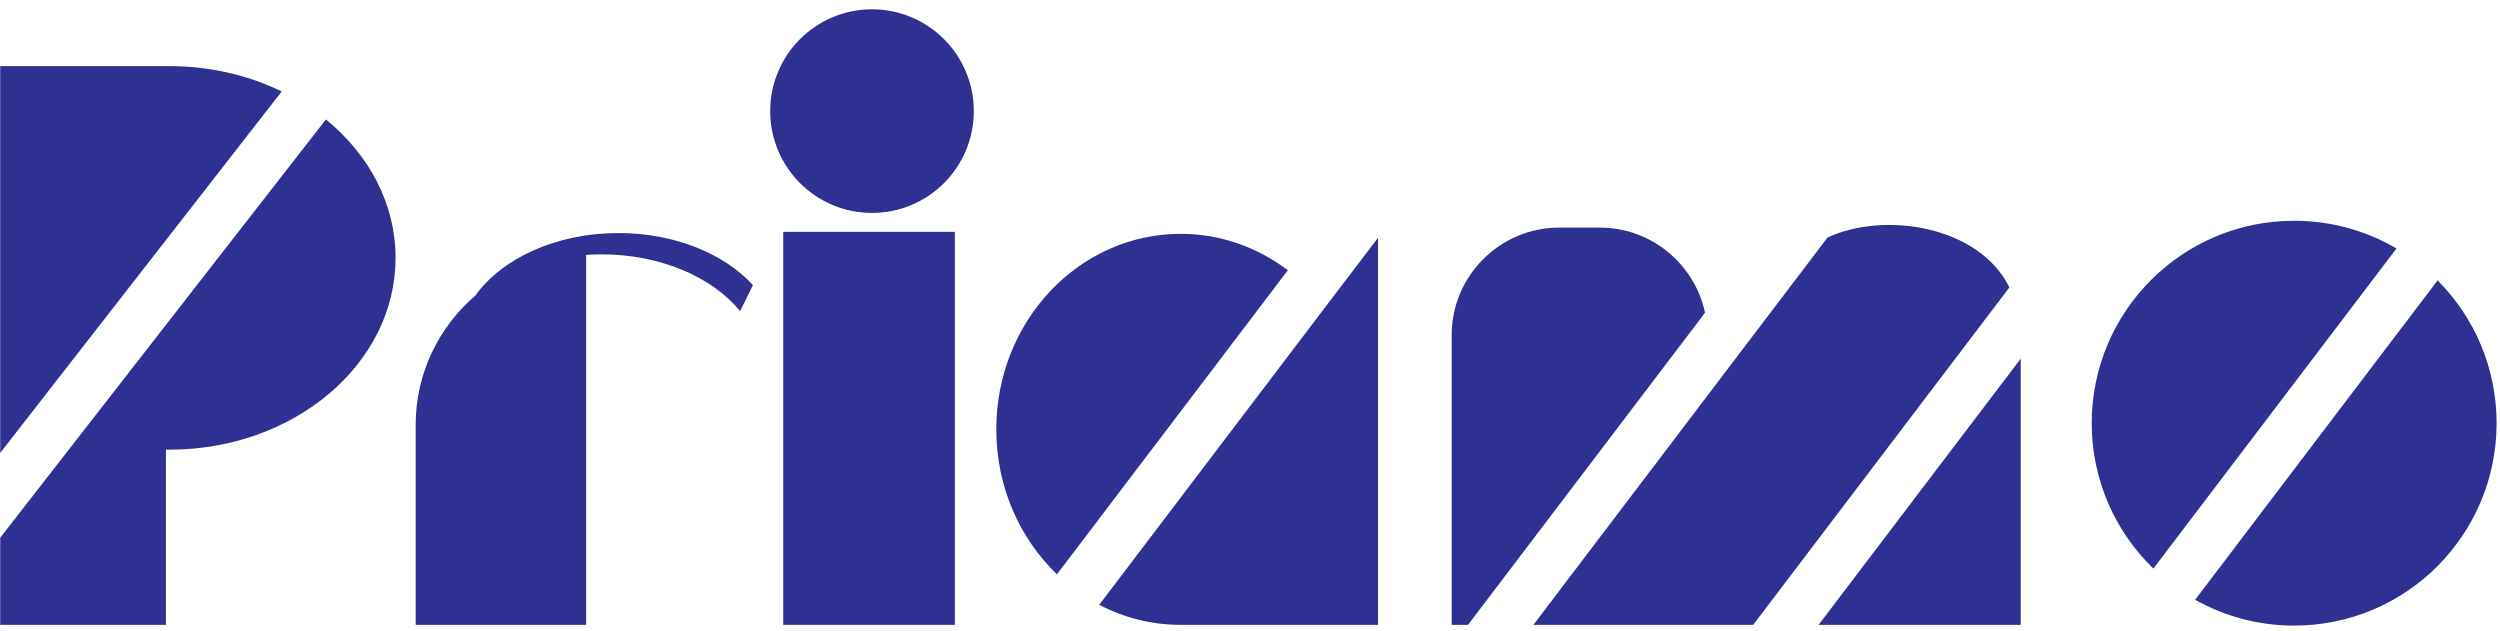
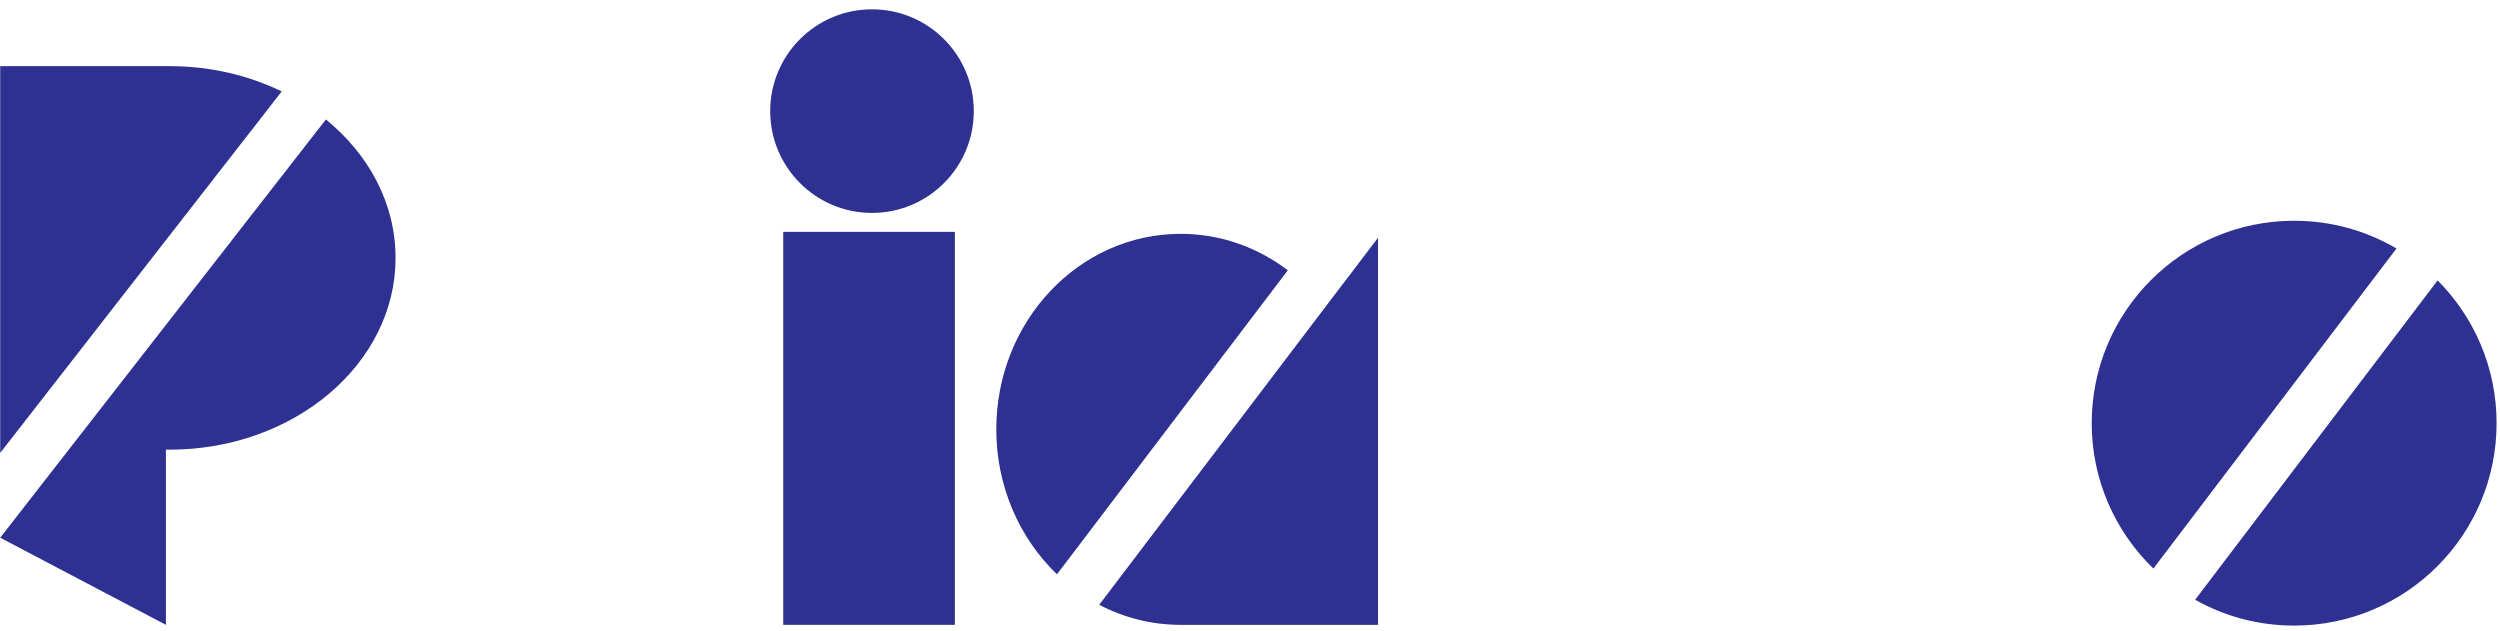
<svg xmlns="http://www.w3.org/2000/svg" width="198pt" height="50pt" viewBox="0 0 198 50" version="1.1">
  <g id="surface1">
-     <path style=" stroke:none;fill-rule:evenodd;fill:rgb(17.999%,18.799%,57.3%);fill-opacity:1;" d="M 0.016 5.238 L 13.422 5.238 C 16.656 5.238 19.695 5.969 22.312 7.242 L 0.016 35.871 Z M 25.812 9.461 C 29.211 12.227 31.328 16.117 31.328 20.426 C 31.328 28.812 23.309 35.613 13.422 35.613 L 13.141 35.609 L 13.141 49.488 L 0.016 49.488 L 0.016 42.586 L 25.812 9.461 " />
-     <path style=" stroke:none;fill-rule:evenodd;fill:rgb(17.999%,18.799%,57.3%);fill-opacity:1;" d="M 32.922 49.488 L 46.422 49.488 L 46.422 20.188 C 46.824 20.16 47.23 20.145 47.641 20.145 C 52.32 20.145 56.406 21.949 58.617 24.637 L 59.633 22.582 C 57.363 20.098 53.438 18.457 48.977 18.457 C 44.035 18.457 39.758 20.469 37.648 23.406 C 34.758 25.887 32.922 29.562 32.922 33.645 L 32.922 49.488 " />
+     <path style=" stroke:none;fill-rule:evenodd;fill:rgb(17.999%,18.799%,57.3%);fill-opacity:1;" d="M 0.016 5.238 L 13.422 5.238 C 16.656 5.238 19.695 5.969 22.312 7.242 L 0.016 35.871 Z M 25.812 9.461 C 29.211 12.227 31.328 16.117 31.328 20.426 C 31.328 28.812 23.309 35.613 13.422 35.613 L 13.141 35.609 L 13.141 49.488 L 0.016 42.586 L 25.812 9.461 " />
    <path style=" stroke:none;fill-rule:evenodd;fill:rgb(17.999%,18.799%,57.3%);fill-opacity:1;" d="M 62.031 18.363 L 75.625 18.363 L 75.625 49.488 L 62.031 49.488 L 62.031 18.363 " />
    <path style=" stroke:none;fill-rule:evenodd;fill:rgb(17.999%,18.799%,57.3%);fill-opacity:1;" d="M 69.062 0.738 C 73.516 0.738 77.125 4.348 77.125 8.801 C 77.125 13.254 73.516 16.863 69.062 16.863 C 64.609 16.863 61 13.254 61 8.801 C 61 4.348 64.609 0.738 69.062 0.738 " />
    <path style=" stroke:none;fill-rule:evenodd;fill:rgb(17.999%,18.799%,57.3%);fill-opacity:1;" d="M 93.508 18.52 C 96.672 18.52 99.602 19.59 101.996 21.406 L 83.711 45.484 C 80.762 42.652 78.906 38.559 78.906 34.004 C 78.906 25.453 85.441 18.52 93.508 18.52 Z M 104.93 24.363 C 105.039 24.512 104.75 24.309 104.855 24.461 L 109.141 18.828 L 109.141 49.488 L 93.508 49.488 C 91.191 49.488 89.004 48.918 87.059 47.898 L 104.93 24.363 " />
-     <path style=" stroke:none;fill-rule:evenodd;fill:rgb(17.999%,18.799%,57.3%);fill-opacity:1;" d="M 144.031 49.488 L 160.039 49.488 L 160.039 28.41 Z M 159.148 22.758 C 156.703 17.859 149.234 16.727 144.738 18.812 L 139.895 25.191 L 138.875 26.531 L 121.445 49.488 L 138.852 49.488 Z M 135.039 24.766 C 134.219 20.93 130.793 18.027 126.719 18.027 L 123.477 18.027 C 118.801 18.027 114.973 21.855 114.973 26.531 L 114.973 49.488 L 116.266 49.488 L 135.039 24.766 " />
    <path style=" stroke:none;fill-rule:evenodd;fill:rgb(17.999%,18.799%,57.3%);fill-opacity:1;" d="M 181.695 17.484 C 184.652 17.484 187.422 18.285 189.801 19.68 L 170.547 45.031 C 167.539 42.117 165.664 38.035 165.664 33.516 C 165.664 24.66 172.844 17.484 181.695 17.484 Z M 193.059 22.207 C 195.945 25.105 197.73 29.102 197.73 33.516 C 197.73 42.371 190.551 49.547 181.695 49.547 C 178.848 49.547 176.172 48.805 173.855 47.5 L 193.059 22.207 " />
  </g>
</svg>